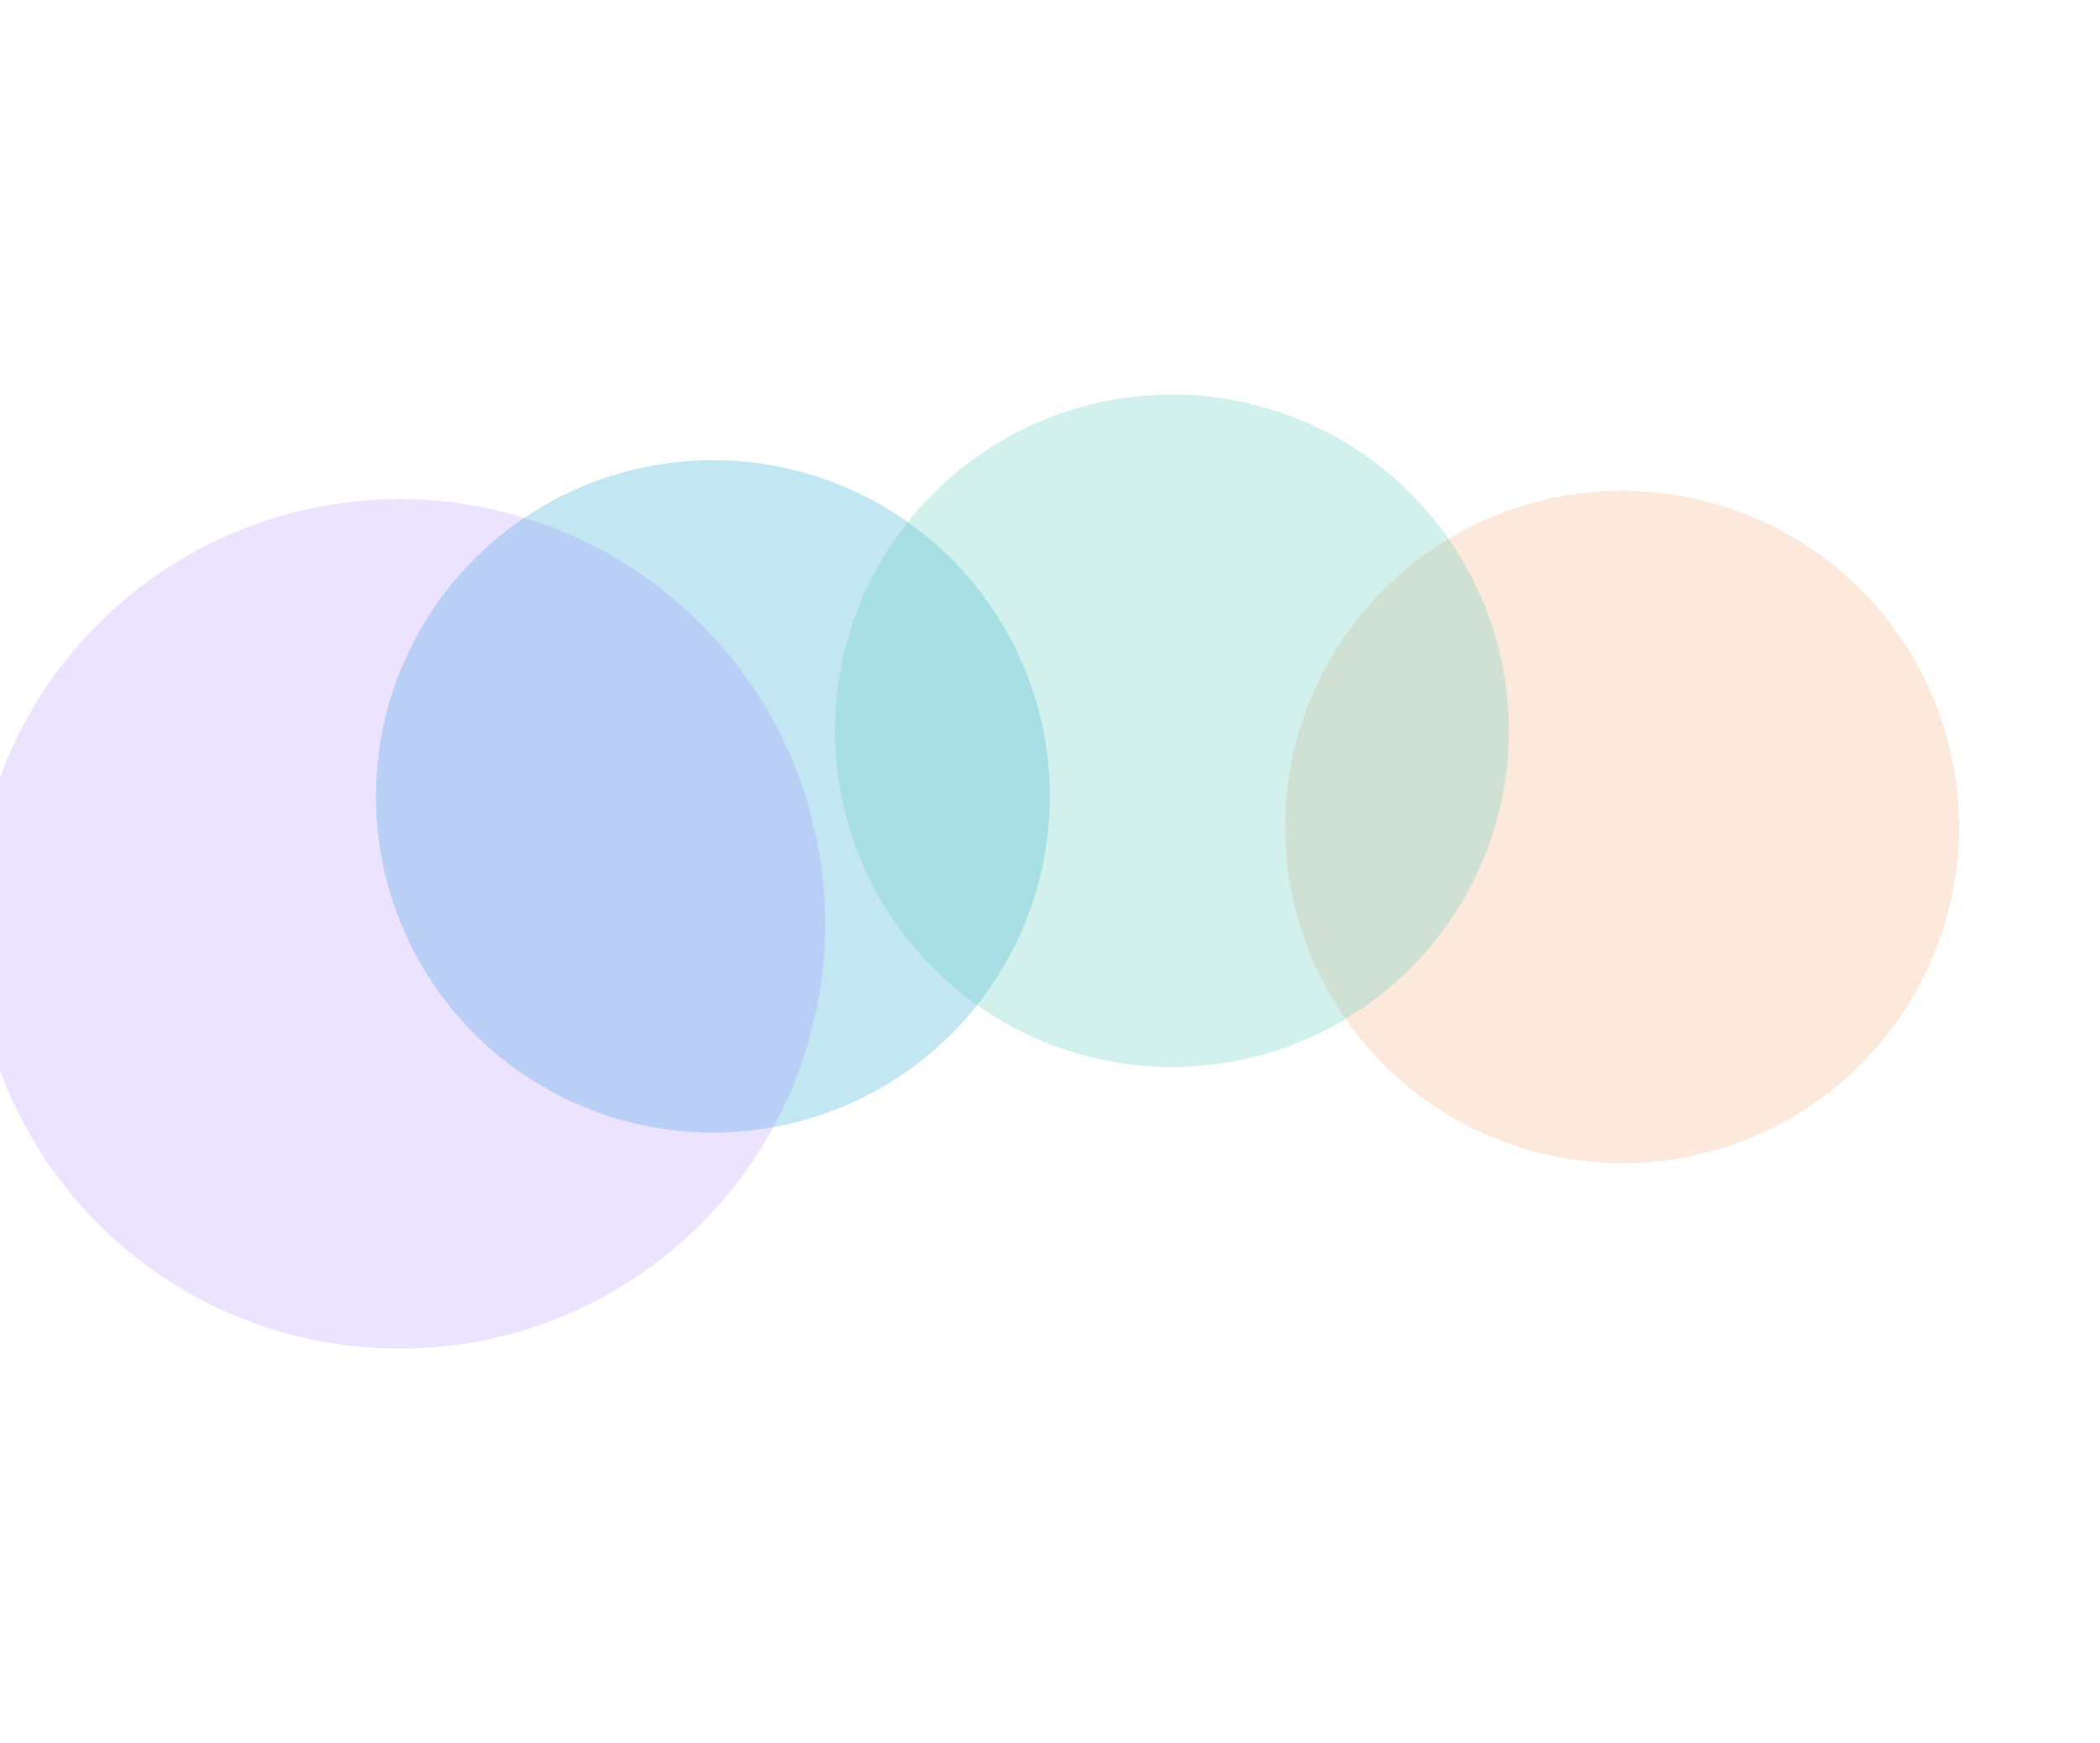
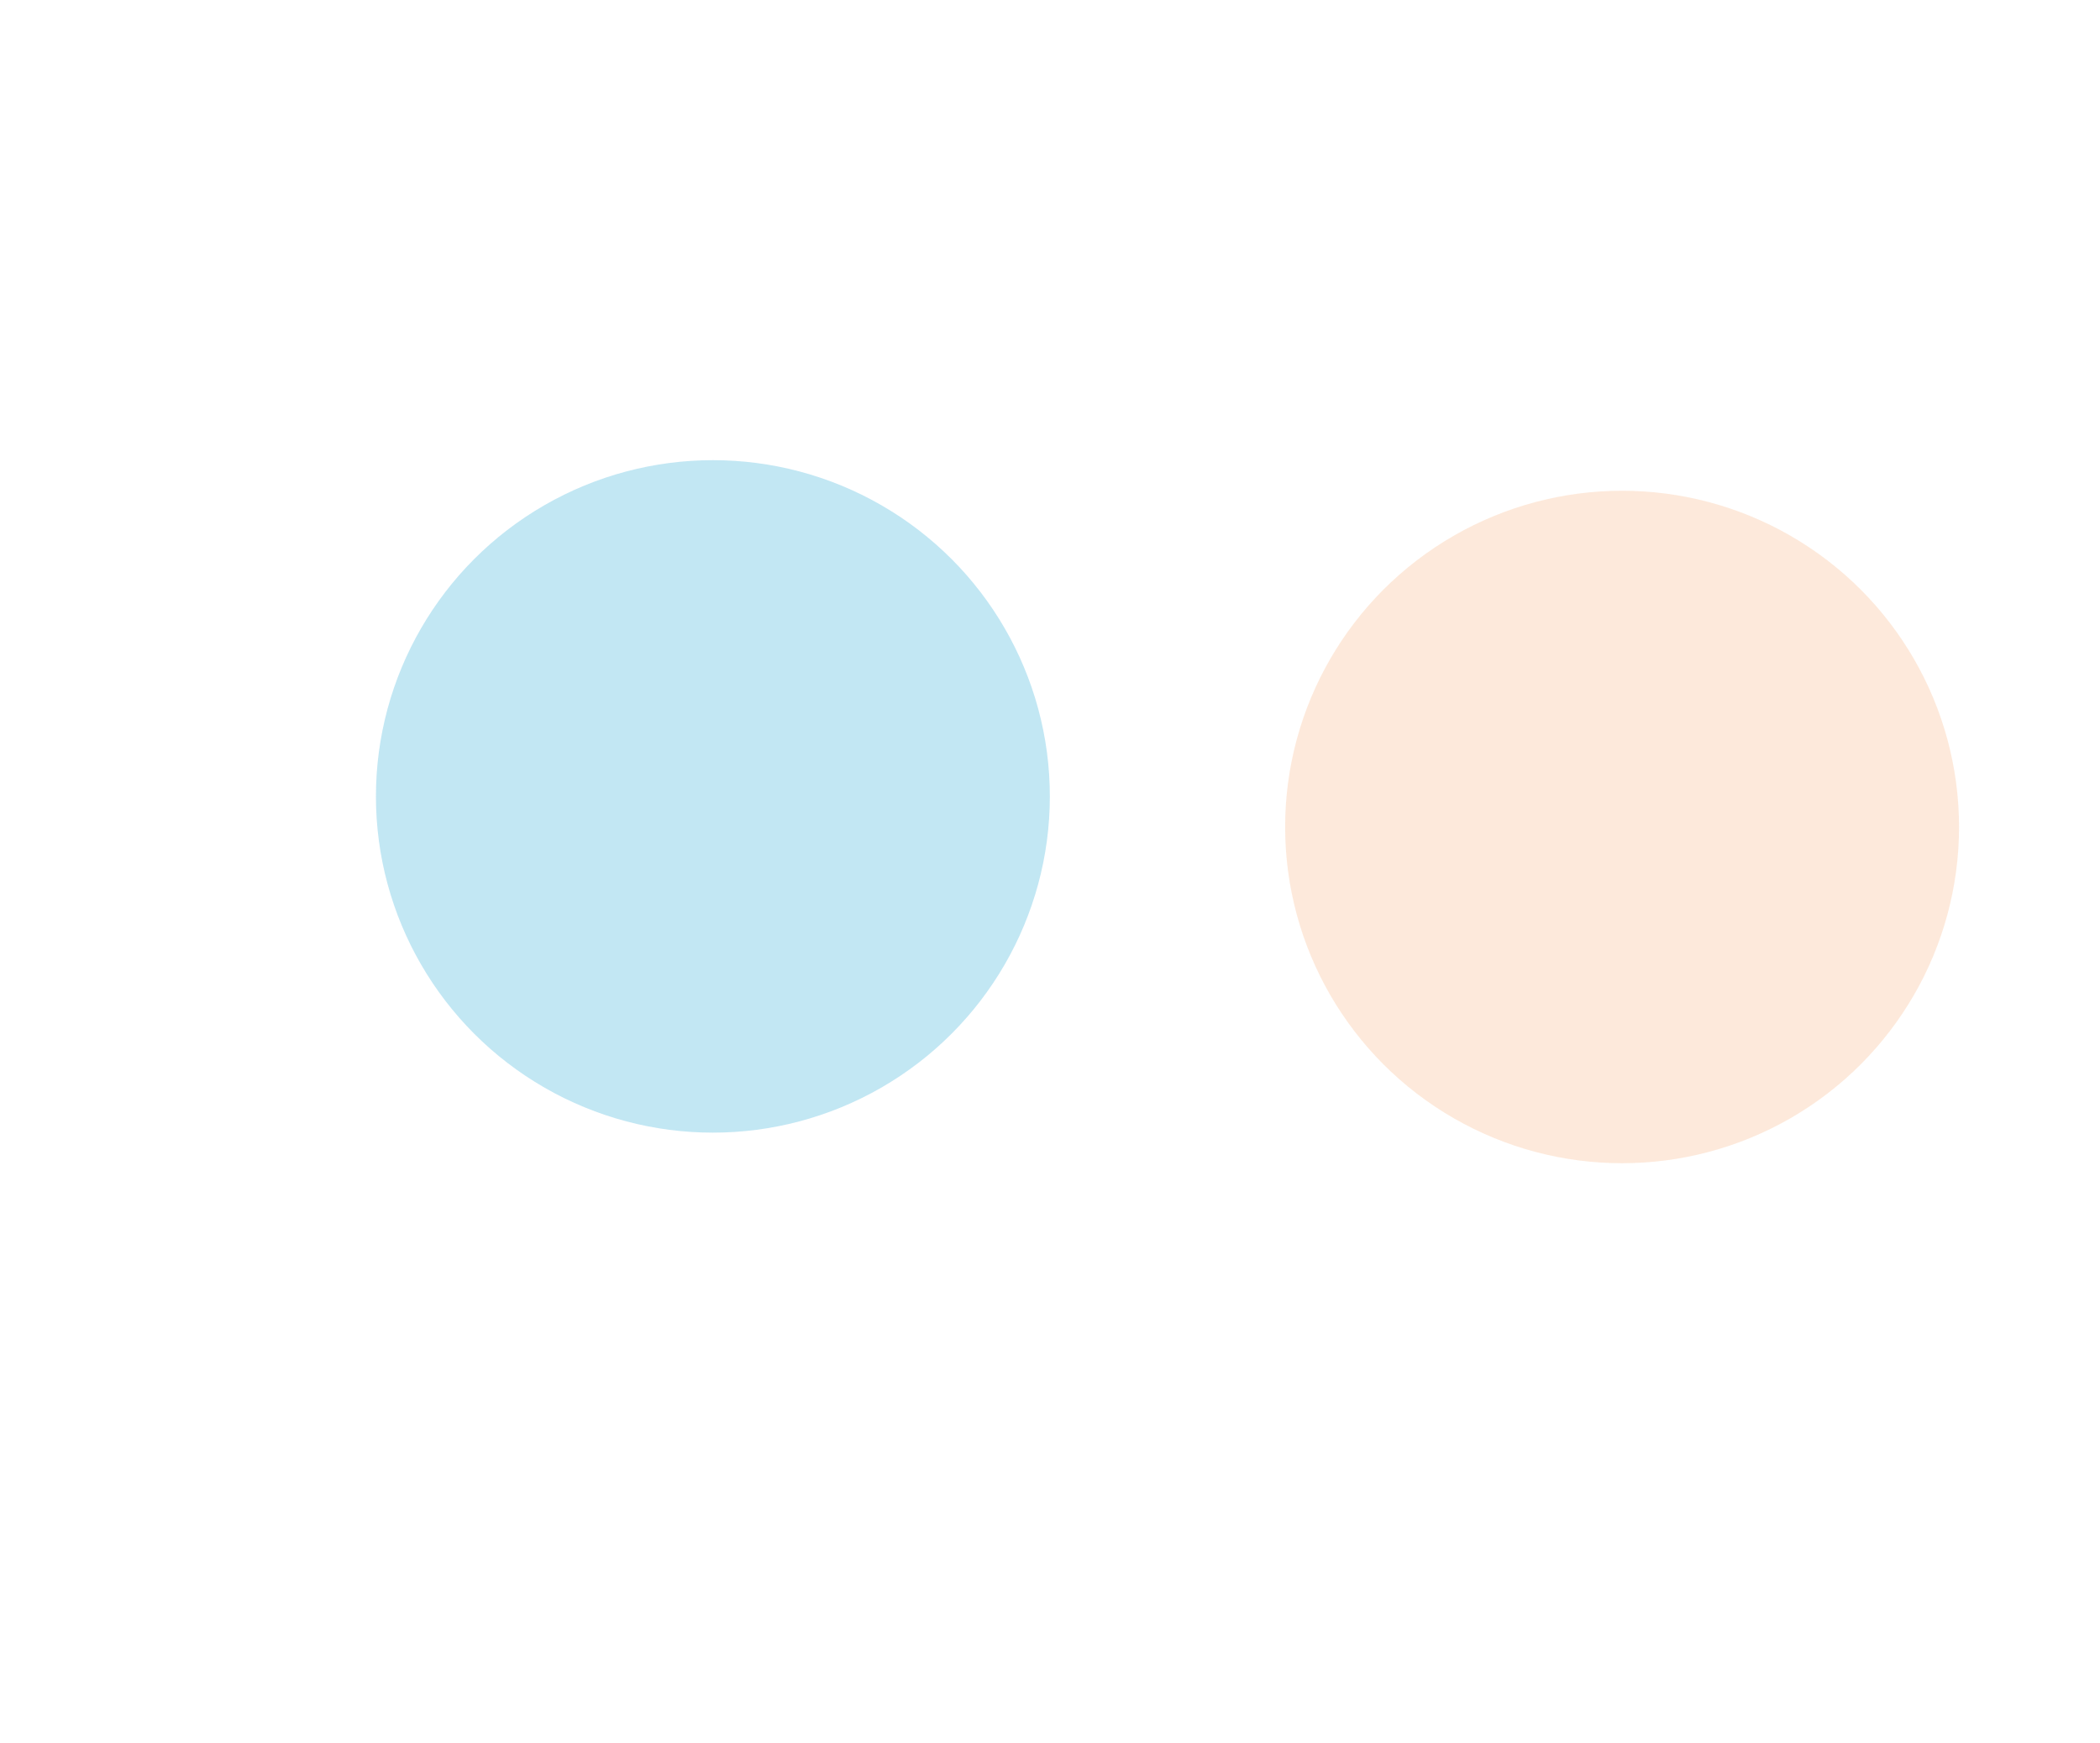
<svg xmlns="http://www.w3.org/2000/svg" width="1601" height="1329" viewBox="0 0 1601 1329" fill="none">
  <g opacity="0.8">
    <g opacity="0.2" filter="url(#filter0_f_3599_1314)">
      <ellipse cx="1236.65" cy="630.48" rx="256.891" ry="256.341" fill="#F47920" />
    </g>
    <g opacity="0.3" filter="url(#filter1_f_3599_1314)">
      <ellipse cx="543.495" cy="607.161" rx="256.891" ry="256.341" fill="#0099CE" />
    </g>
    <g opacity="0.3" filter="url(#filter2_f_3599_1314)">
-       <ellipse cx="893.495" cy="557.161" rx="256.891" ry="256.341" fill="#43BEAD" />
-     </g>
+       </g>
    <g opacity="0.2" filter="url(#filter3_f_3599_1314)">
-       <ellipse cx="304.612" cy="704.371" rx="324.539" ry="323.844" fill="#814FFD" />
-     </g>
+       </g>
  </g>
  <defs>
    <filter id="filter0_f_3599_1314" x="679.761" y="74.139" width="1113.78" height="1112.68" filterUnits="userSpaceOnUse" color-interpolation-filters="sRGB">
      <feFlood flood-opacity="0" result="BackgroundImageFix" />
      <feBlend mode="normal" in="SourceGraphic" in2="BackgroundImageFix" result="shape" />
      <feGaussianBlur stdDeviation="150" result="effect1_foregroundBlur_3599_1314" />
    </filter>
    <filter id="filter1_f_3599_1314" x="-13.396" y="50.82" width="1113.78" height="1112.68" filterUnits="userSpaceOnUse" color-interpolation-filters="sRGB">
      <feFlood flood-opacity="0" result="BackgroundImageFix" />
      <feBlend mode="normal" in="SourceGraphic" in2="BackgroundImageFix" result="shape" />
      <feGaussianBlur stdDeviation="150" result="effect1_foregroundBlur_3599_1314" />
    </filter>
    <filter id="filter2_f_3599_1314" x="336.604" y="0.82" width="1113.78" height="1112.68" filterUnits="userSpaceOnUse" color-interpolation-filters="sRGB">
      <feFlood flood-opacity="0" result="BackgroundImageFix" />
      <feBlend mode="normal" in="SourceGraphic" in2="BackgroundImageFix" result="shape" />
      <feGaussianBlur stdDeviation="150" result="effect1_foregroundBlur_3599_1314" />
    </filter>
    <filter id="filter3_f_3599_1314" x="-319.927" y="80.527" width="1249.08" height="1247.69" filterUnits="userSpaceOnUse" color-interpolation-filters="sRGB">
      <feFlood flood-opacity="0" result="BackgroundImageFix" />
      <feBlend mode="normal" in="SourceGraphic" in2="BackgroundImageFix" result="shape" />
      <feGaussianBlur stdDeviation="150" result="effect1_foregroundBlur_3599_1314" />
    </filter>
  </defs>
</svg>